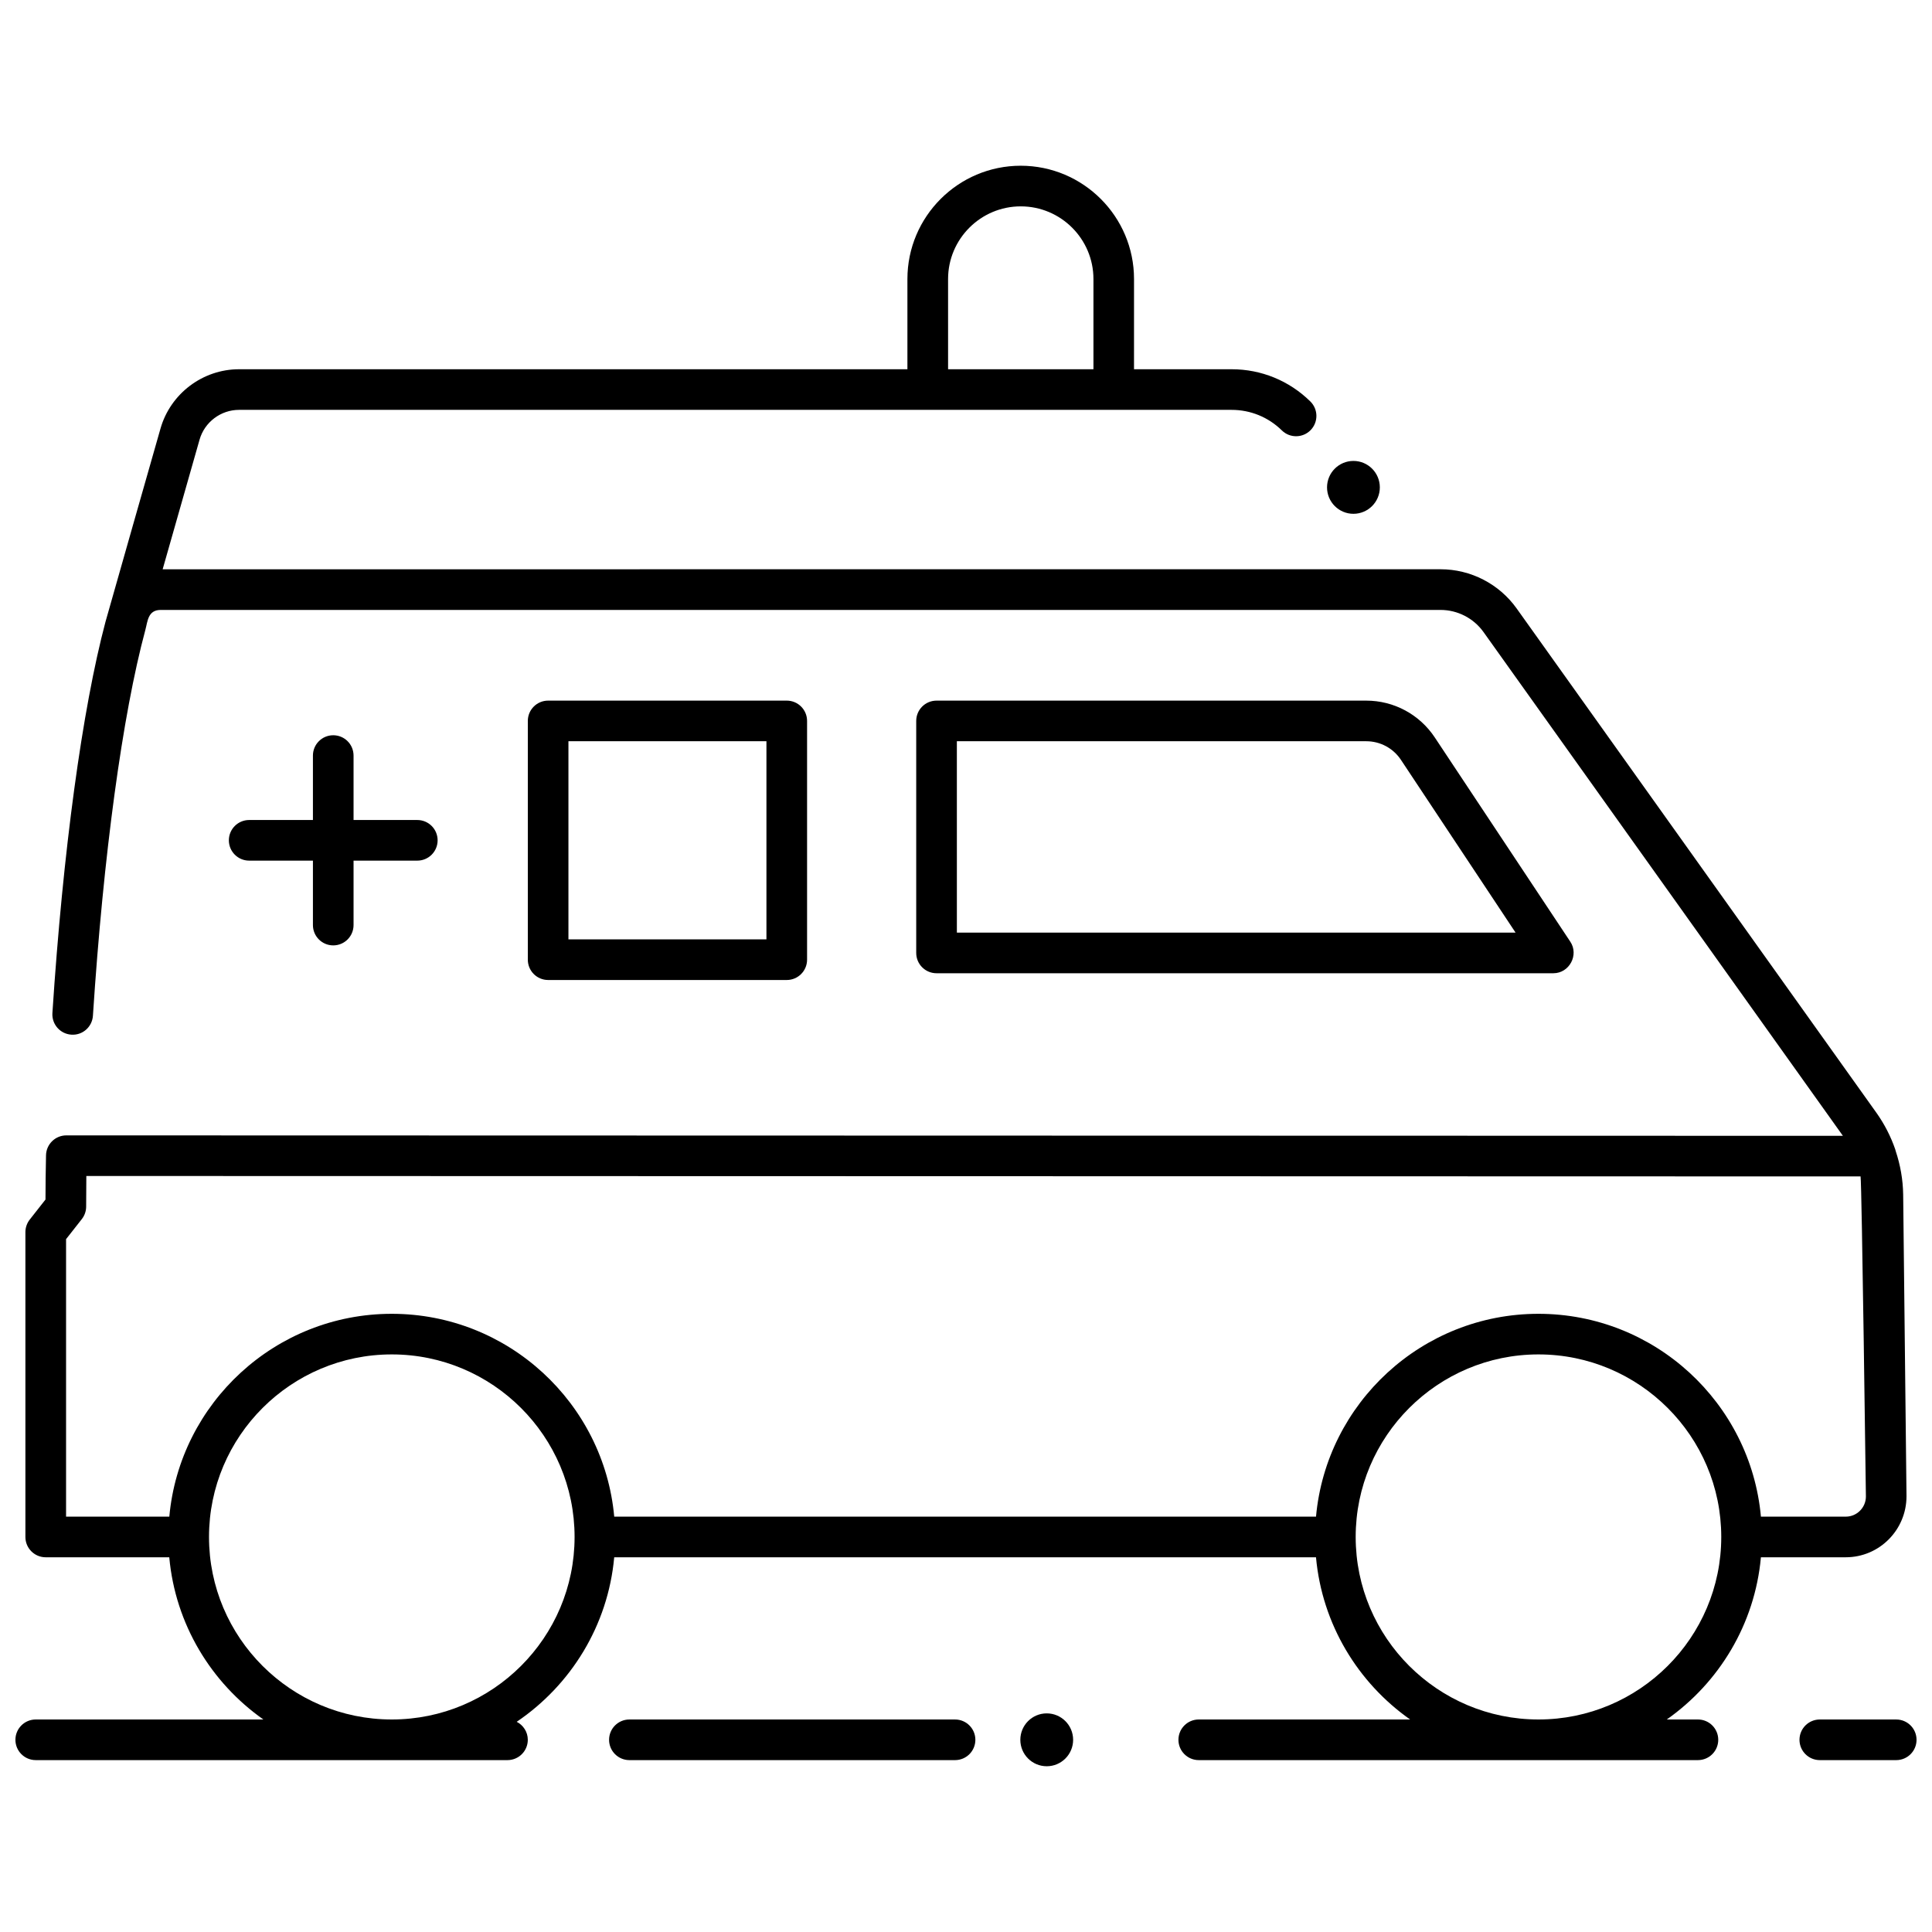
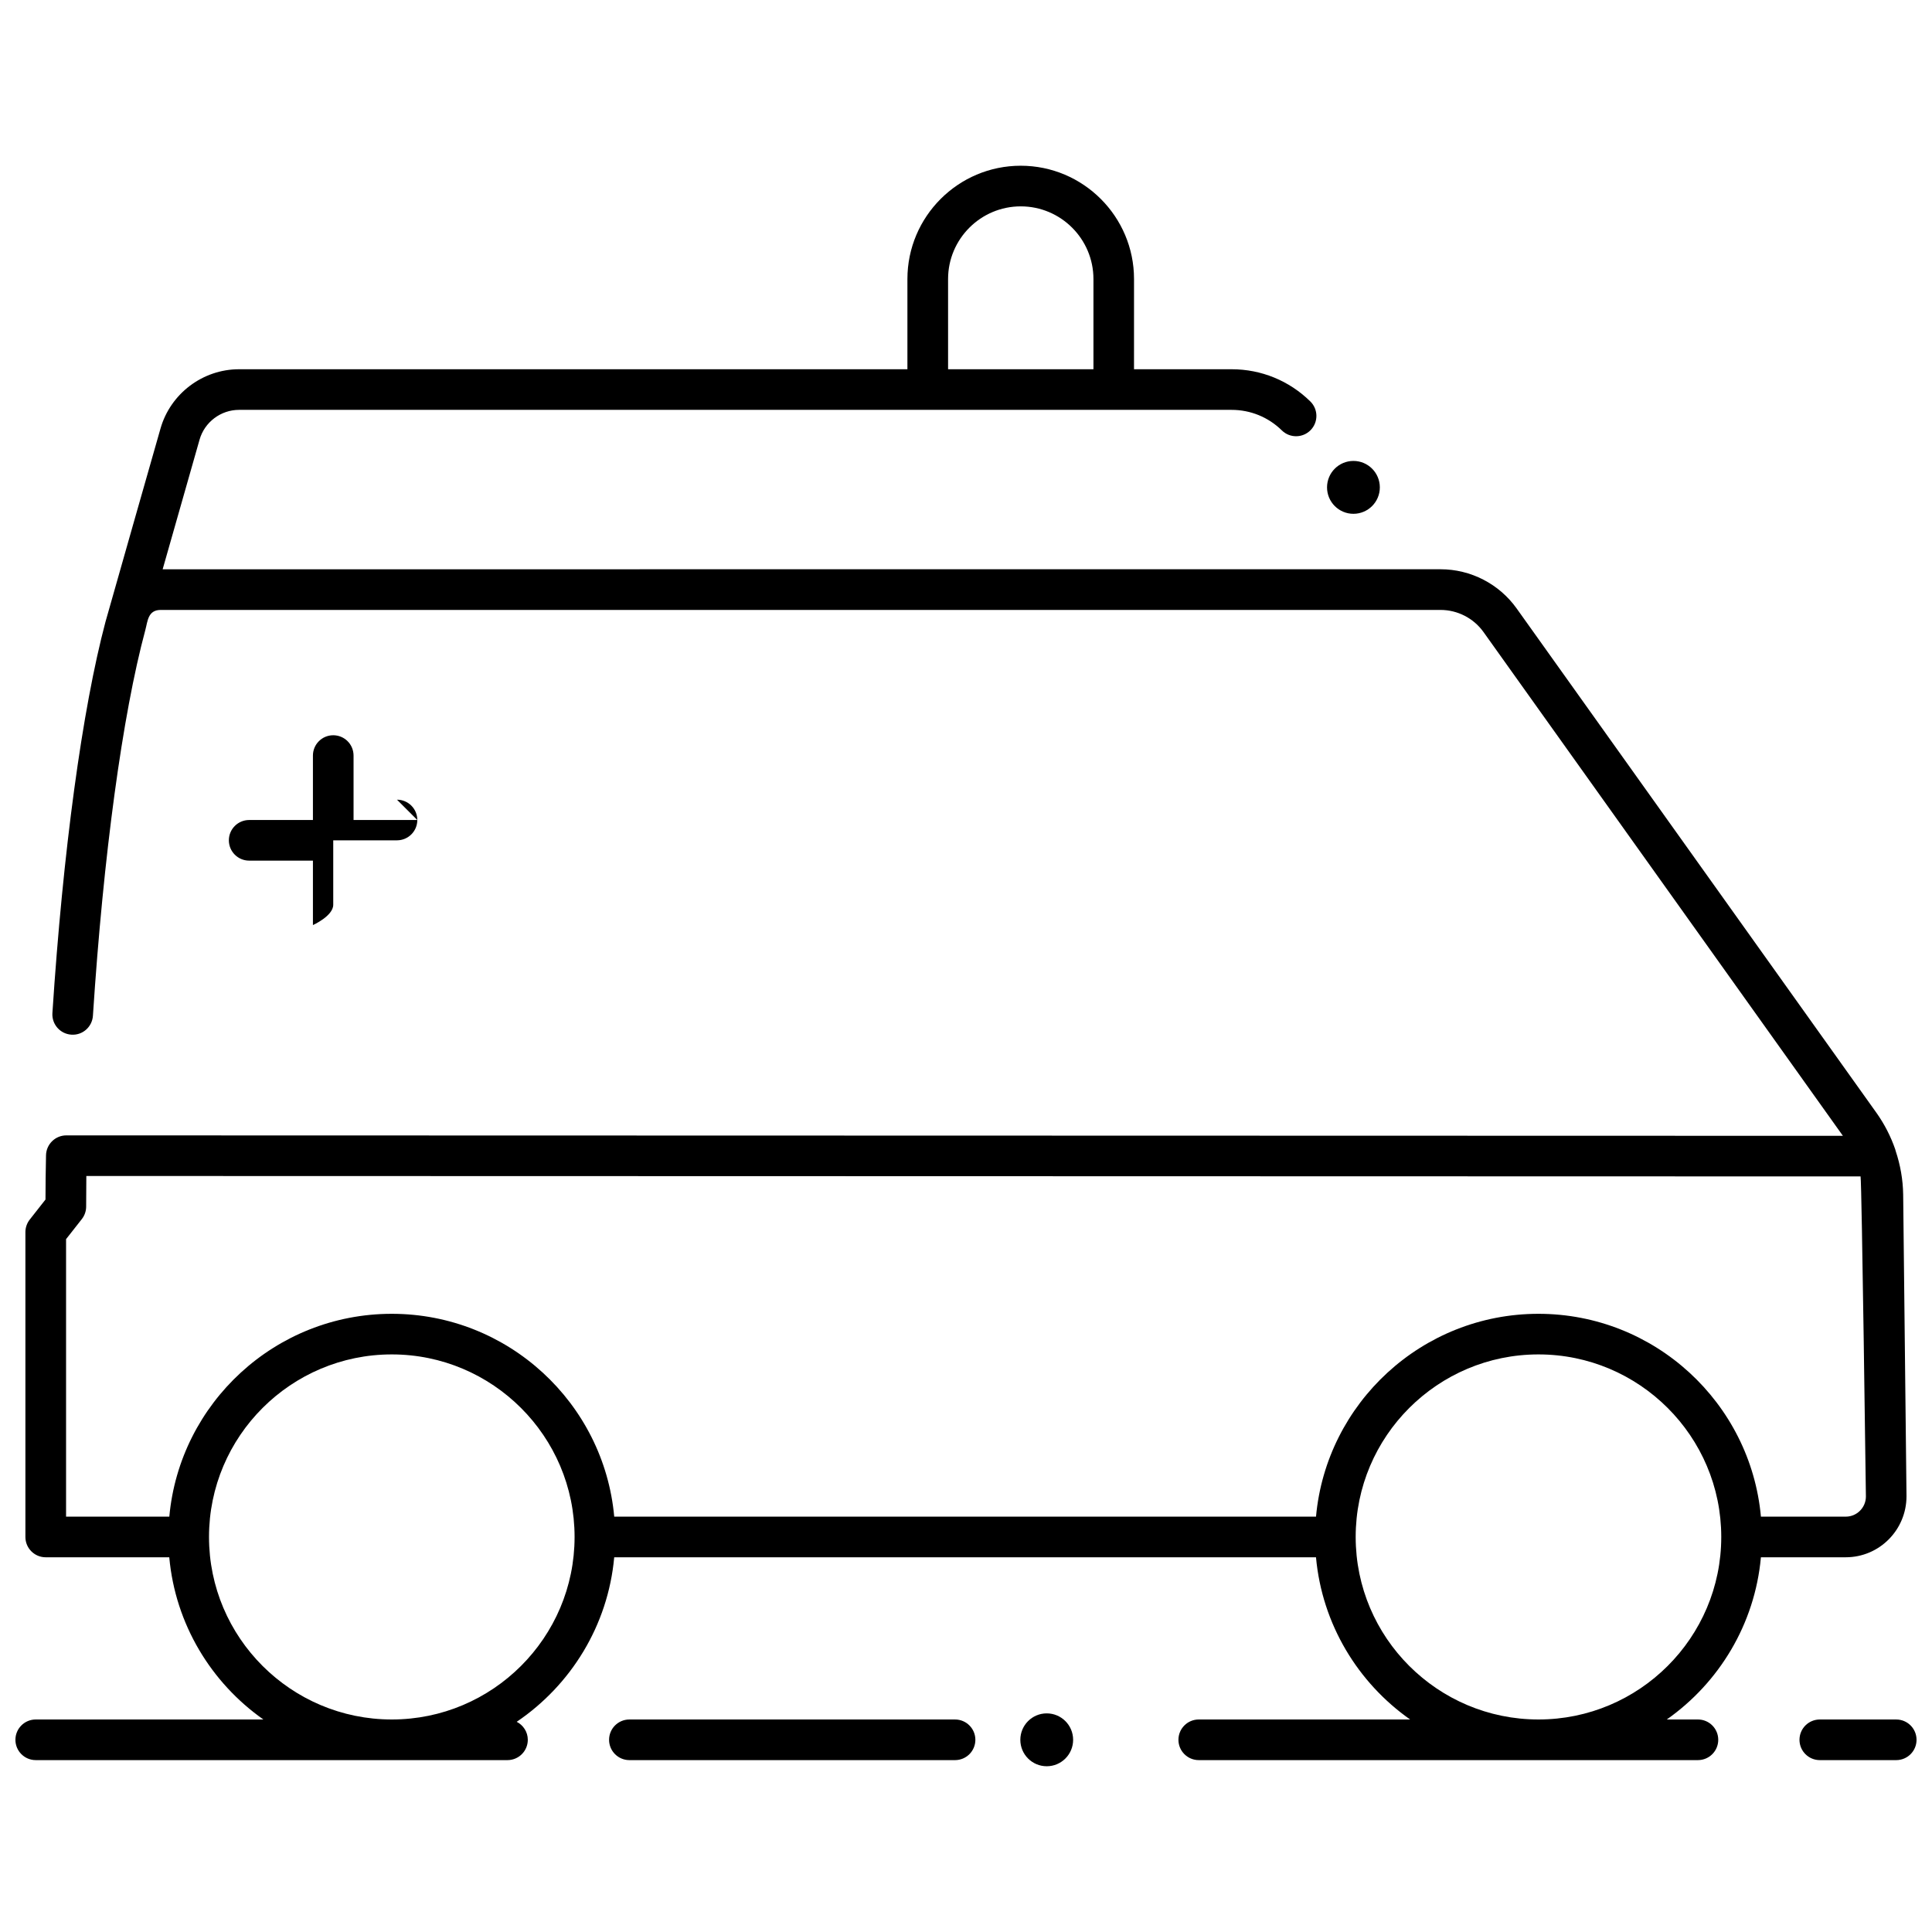
<svg xmlns="http://www.w3.org/2000/svg" width="800px" height="800px" version="1.1" viewBox="144 144 512 512">
  <defs>
    <clipPath id="b">
      <path d="m620 599h31.902v12h-31.902z" />
    </clipPath>
    <clipPath id="a">
      <path d="m148.09 187h501.91v424h-501.91z" />
    </clipPath>
  </defs>
-   <path d="m555.67 401.92h-163.48c-2.973 0-5.383-2.41-5.383-5.383v-61.48c0-2.973 2.41-5.383 5.383-5.383h113.88c7.32 0 14.109 3.648 18.16 9.754l35.918 54.133c2.336 3.516-0.262 8.359-4.481 8.359zm-158.1-10.766h148.07l-30.371-45.777c-2.051-3.094-5.488-4.941-9.191-4.941h-108.5l0.004 50.719z" />
-   <path d="m352.5 403.71h-63.238c-2.973 0-5.383-2.41-5.383-5.383v-63.273c0-2.973 2.41-5.383 5.383-5.383h63.238c2.973 0 5.383 2.41 5.383 5.383v63.273c0 2.973-2.41 5.383-5.383 5.383zm-57.859-10.766h52.473v-52.508h-52.473z" />
-   <path d="m254.59 361.31h-16.895v-17.078c0-2.973-2.41-5.383-5.383-5.383s-5.383 2.41-5.383 5.383v17.078h-16.895c-2.973 0-5.383 2.41-5.383 5.383 0 2.973 2.41 5.383 5.383 5.383h16.895v17.078c0 2.973 2.41 5.383 5.383 5.383s5.383-2.41 5.383-5.383v-17.078h16.895c2.973 0 5.383-2.41 5.383-5.383 0-2.973-2.41-5.383-5.383-5.383z" />
+   <path d="m254.59 361.31h-16.895v-17.078c0-2.973-2.41-5.383-5.383-5.383s-5.383 2.41-5.383 5.383v17.078h-16.895c-2.973 0-5.383 2.41-5.383 5.383 0 2.973 2.41 5.383 5.383 5.383h16.895v17.078s5.383-2.41 5.383-5.383v-17.078h16.895c2.973 0 5.383-2.41 5.383-5.383 0-2.973-2.41-5.383-5.383-5.383z" />
  <g clip-path="url(#b)">
    <path d="m646.52 610.45h-20.254c-2.973 0-5.383-2.41-5.383-5.383s2.41-5.383 5.383-5.383h20.254c2.973 0 5.383 2.41 5.383 5.383s-2.41 5.383-5.383 5.383z" />
  </g>
  <path d="m397.1 610.45h-86.305c-2.973 0-5.383-2.41-5.383-5.383s2.41-5.383 5.383-5.383h86.305c2.973 0 5.383 2.41 5.383 5.383s-2.41 5.383-5.383 5.383z" />
  <g clip-path="url(#a)">
    <path d="m648.36 460.55c-0.059-3.906-0.738-7.789-1.992-11.547-0.035-0.125-0.055-0.254-0.098-0.379-1.191-3.457-2.867-6.719-4.988-9.711l-95.359-133.67c-4.637-6.5-12.172-10.383-20.148-10.383l-338.67 0.004 9.781-34.348c1.324-4.652 5.625-7.898 10.457-7.898h263.05c5.012 0 9.738 1.934 13.312 5.445 2.121 2.086 5.527 2.055 7.613-0.066 2.082-2.121 2.055-5.527-0.066-7.609-5.602-5.504-13.008-8.535-20.859-8.535h-25.867l0.004-23.906c0-16.559-13.469-30.027-30.027-30.027-16.555 0-30.027 13.469-30.027 30.027v23.906h-177.13c-9.617 0-18.176 6.465-20.812 15.719-4.859 17.066-9.746 34.125-14.574 51.203-6.16 23.168-11.281 60.898-14.07 103.7-0.195 2.969 2.055 5.527 5.019 5.719 2.973 0.215 5.527-2.055 5.719-5.019 2.769-42.508 7.832-79.766 13.887-102.21 0.629-2.328 0.66-5.328 4.09-5.328h339.16c4.508 0 8.766 2.195 11.387 5.867l95.238 133.5-470.81-0.117c-2.926 0-5.316 2.34-5.383 5.266-0.09 4.133-0.133 8.078-0.141 11.734l-4.176 5.316c-0.742 0.949-1.148 2.117-1.148 3.324v80.785c0 2.973 2.41 5.383 5.383 5.383h32.742c1.613 17.746 11.105 33.25 24.945 42.988l-60.332-0.004c-2.973 0-5.383 2.41-5.383 5.383s2.41 5.383 5.383 5.383h125.02c2.973 0 5.383-2.41 5.383-5.383 0-2.09-1.203-3.879-2.941-4.769 14.32-9.695 24.195-25.477 25.84-43.602h185.98c1.613 17.746 11.105 33.25 24.945 42.988h-56.016c-2.973 0-5.383 2.41-5.383 5.383s2.41 5.383 5.383 5.383h132.29c2.973 0 5.383-2.41 5.383-5.383s-2.41-5.383-5.383-5.383h-8.254c13.84-9.738 23.332-25.242 24.945-42.988h22.492c8.871 0 16.09-7.231 16.09-16.18zm-253.11-242.6c0-10.621 8.641-19.262 19.262-19.262 10.621 0 19.262 8.641 19.262 19.262v23.906h-38.523zm-147.42 381.73c-26.711 0-48.441-21.699-48.441-48.371s21.73-48.375 48.441-48.375 48.441 21.699 48.441 48.375c0 26.672-21.73 48.371-48.441 48.371zm303.88 0c-26.711 0-48.441-21.699-48.441-48.371s21.73-48.375 48.441-48.375c26.711 0 48.441 21.699 48.441 48.375 0.004 26.672-21.73 48.371-48.441 48.371zm81.445-53.754h-22.492c-2.734-30.094-28.121-53.754-58.953-53.754-30.832 0-56.219 23.66-58.953 53.754h-185.98c-2.734-30.094-28.121-53.754-58.953-53.754s-56.219 23.66-58.953 53.754h-27.363v-73.539l4.176-5.316c0.742-0.949 1.148-2.117 1.148-3.324 0 0 0.016-5.781 0.047-8.098l470.19 0.117c0.328 1.633 1.414 84.809 1.414 84.809 0 2.949-2.391 5.352-5.328 5.352z" />
  </g>
  <path d="m509.67 273.16c0 3.867-3.133 7.004-6.996 7.004s-6.996-3.137-6.996-7.004c0-3.871 3.133-7.008 6.996-7.008s6.996 3.137 6.996 7.008" />
  <path d="m428.39 605.07c0 3.867-3.133 7.004-6.996 7.004s-6.996-3.137-6.996-7.004c0-3.871 3.133-7.008 6.996-7.008s6.996 3.137 6.996 7.008" />
</svg>